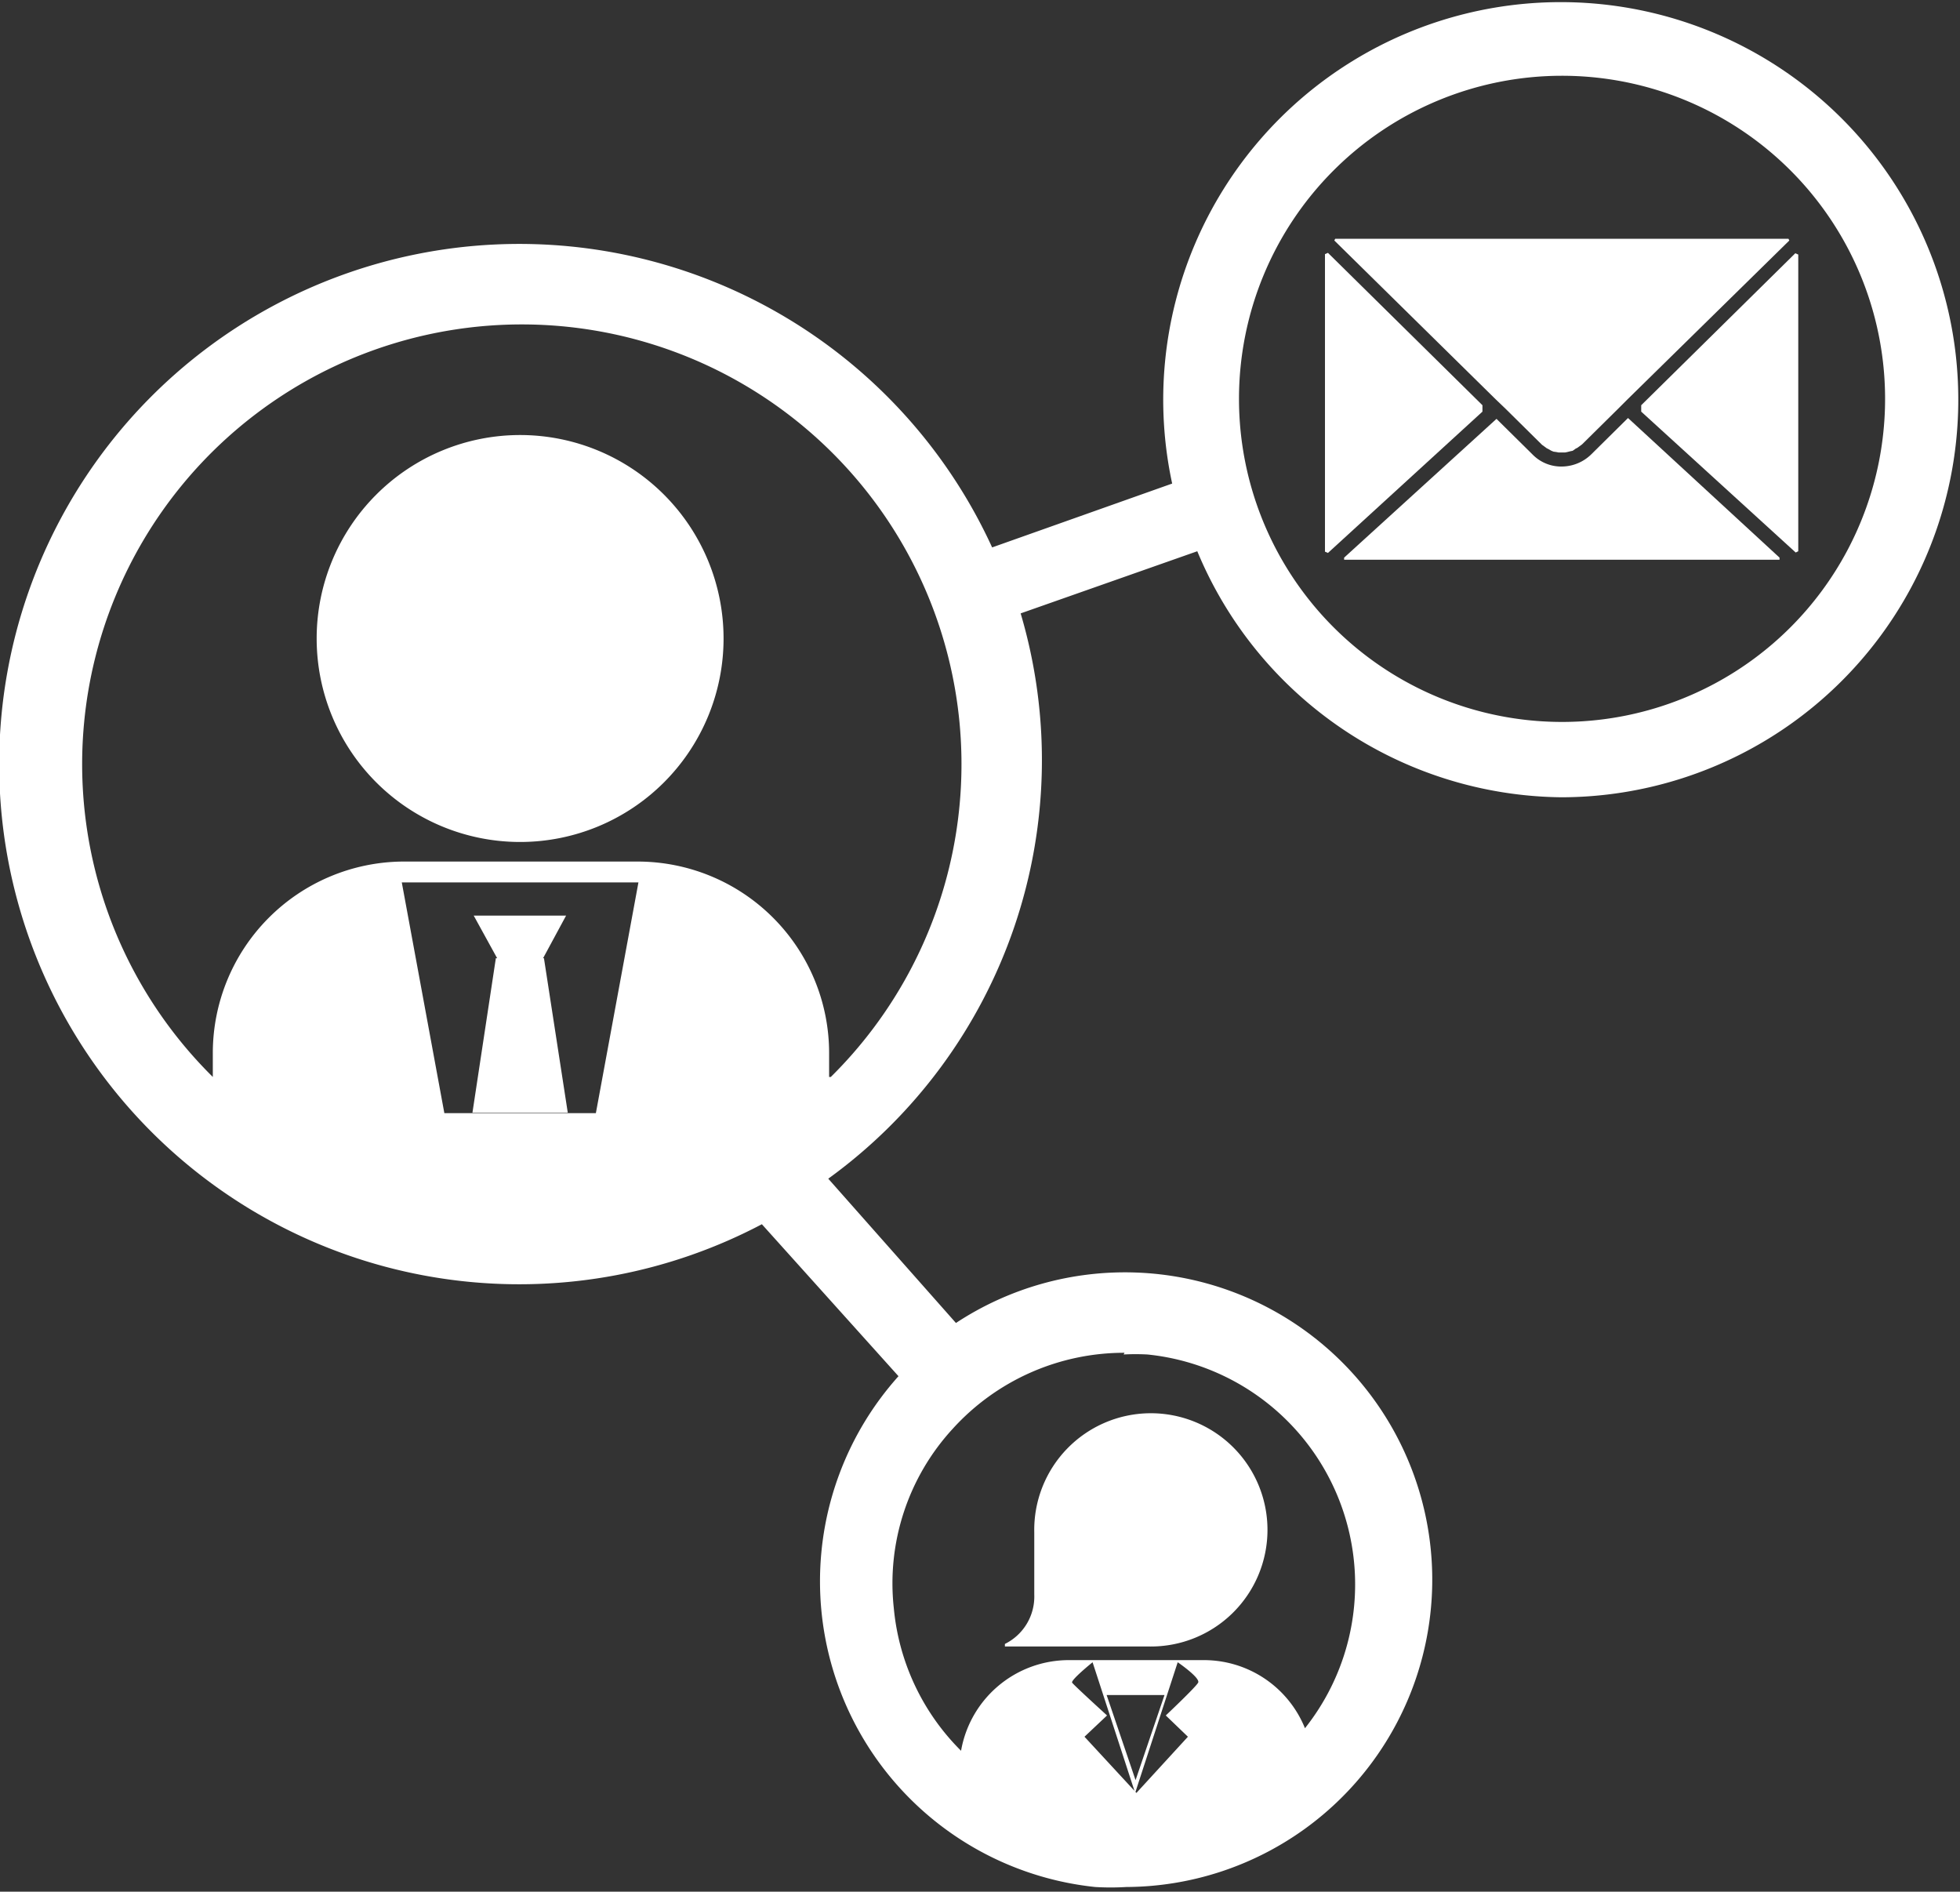
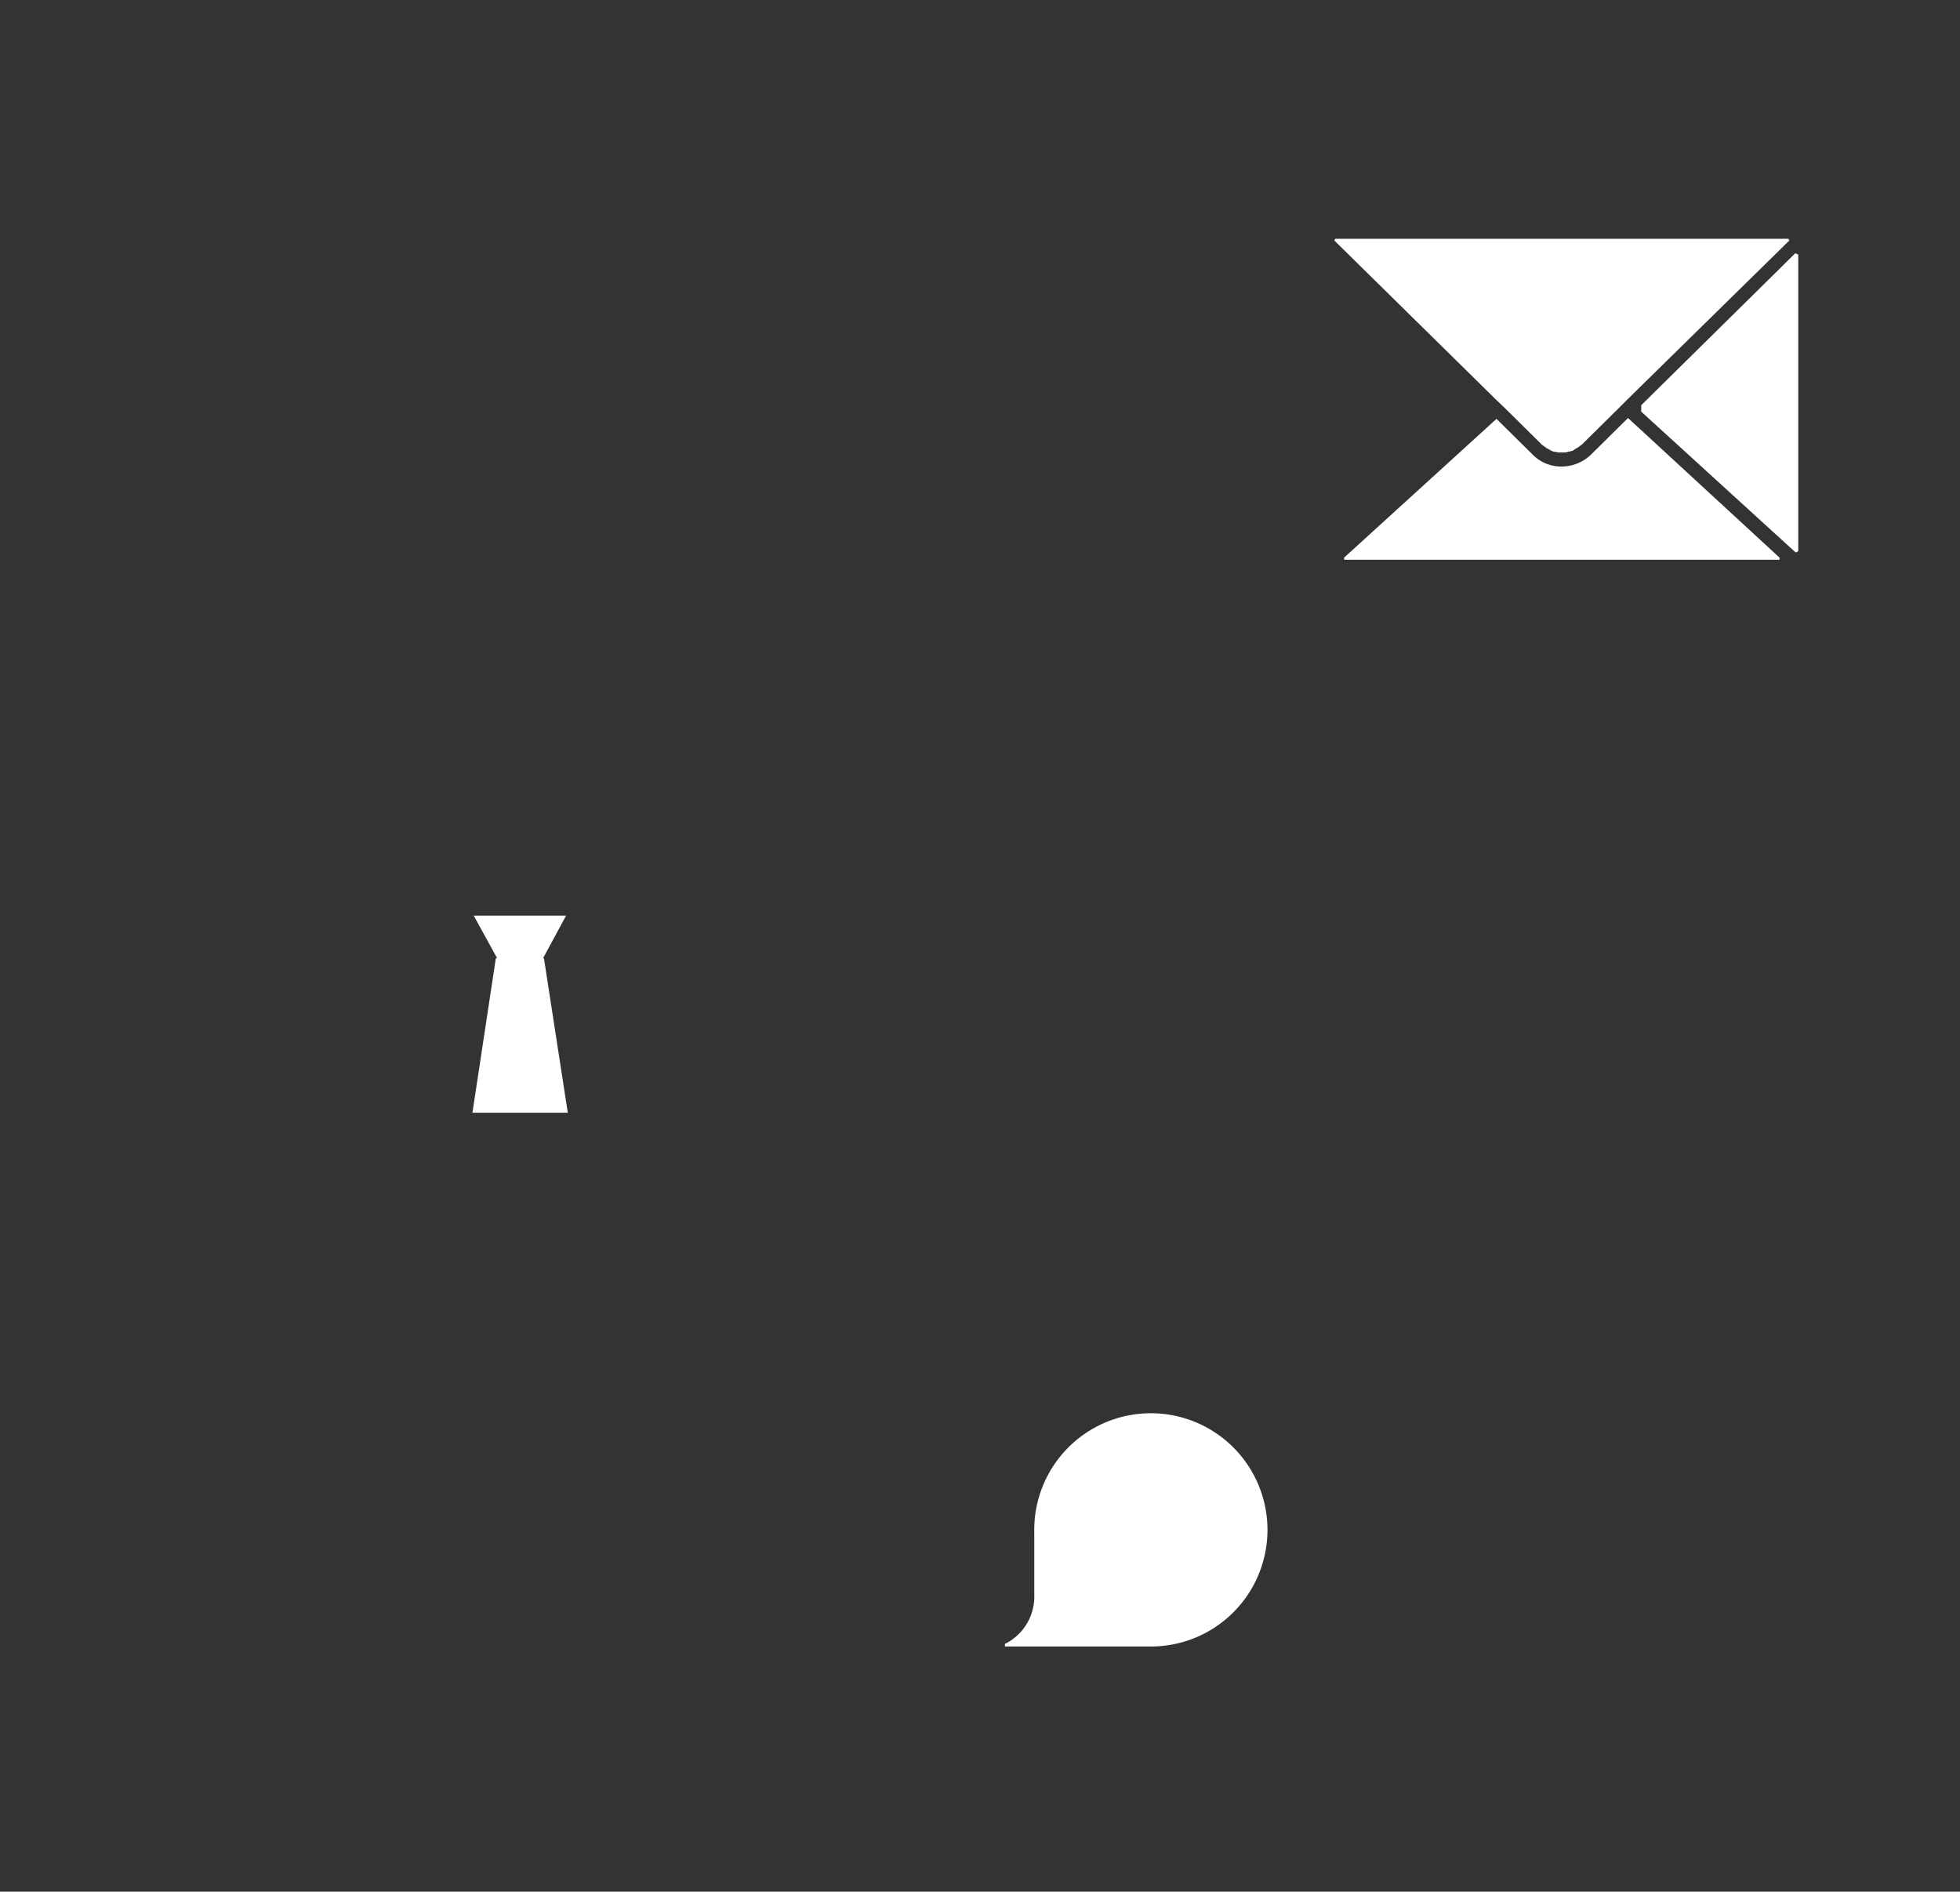
<svg xmlns="http://www.w3.org/2000/svg" viewBox="0 0 46.05 44.44">
  <rect x="0" y="0" width="46.05" height="44.44" fill="#333333" stroke="none" />
  <defs>
    <style>.cls-1{fill:#fff;}</style>
  </defs>
  <g id="图层_2" data-name="图层 2">
    <g id="图层_2-2" data-name="图层 2">
-       <path class="cls-1" d="M24.3,37.46a1.24,1.24,0,0,1-.69,1.16v.06H27A2.74,2.74,0,1,0,24.3,36v0h0Z" />
-       <polygon class="cls-1" points="31.13 12.96 31.2 12.99 34.83 9.67 34.83 9.52 31.2 5.94 31.13 5.97 31.13 12.96" />
+       <path class="cls-1" d="M24.3,37.46a1.24,1.24,0,0,1-.69,1.16v.06H27A2.74,2.74,0,1,0,24.3,36v0h0" />
      <path class="cls-1" d="M37.38,10.68a1,1,0,0,1-.69.28.94.94,0,0,1-.67-.27l-.86-.85,0,0-3.58,3.26,0,.05H41.81v-.05L38.25,9.82l0,0Z" />
      <polygon class="cls-1" points="38.56 9.67 42.19 12.98 42.25 12.95 42.25 5.98 42.18 5.95 38.56 9.52 38.56 9.67" />
      <polygon class="cls-1" points="31.35 5.65 35.14 9.38 35.37 9.6 36.23 10.45 36.34 10.53 36.38 10.55 36.45 10.59 36.5 10.61 36.57 10.62 36.62 10.63 36.69 10.63 36.77 10.63 36.82 10.62 36.9 10.6 36.95 10.59 37.02 10.54 37.06 10.52 37.17 10.44 38.02 9.6 38.24 9.38 42.04 5.65 42.02 5.61 31.37 5.61 31.35 5.65" />
-       <path class="cls-1" d="M7.44,15a4.78,4.78,0,1,0,4.78-4.78A4.78,4.78,0,0,0,7.44,15Z" />
-       <polygon class="cls-1" points="23.3 22.51 22.75 21.51 23.3 22.51 23.3 22.51" />
      <polygon class="cls-1" points="11.65 22.51 11.1 26.14 13.34 26.14 12.78 22.51 12.76 22.51 13.3 21.51 11.13 21.51 11.68 22.51 11.67 22.51 11.65 22.51" />
-       <path class="cls-1" d="M36.69,18.73a9.34,9.34,0,1,0-9.15-7.37l-4.23,1.5a12.22,12.22,0,1,0-5.41,15.9l3.21,3.57s0,0,0,0a7.22,7.22,0,0,0,4.62,12,6,6,0,0,0,.73,0,7.22,7.22,0,1,0-4-13.25l-3-3.39a12.14,12.14,0,0,0,4.52-13.28l4.15-1.46A9.37,9.37,0,0,0,36.69,18.73Zm0-16.95a7.59,7.59,0,1,1-7.58,7.59A7.59,7.59,0,0,1,36.69,1.78ZM27.39,40.3l.52.5L26.7,42.12,25.48,40.8l.53-.5s-.78-.71-.82-.77.48-.48.48-.48l1,3.07,1-3.07s.54.37.48.48S27.39,40.3,27.39,40.3ZM26,39.82h1.36l-.68,2h0Zm.4-8a5.25,5.25,0,0,1,.56,0,5.43,5.43,0,0,1,3.7,8.78A2.56,2.56,0,0,0,28.28,39H25.11a2.57,2.57,0,0,0-2.53,2.13A5.43,5.43,0,0,1,21,37.78a5.36,5.36,0,0,1,1.38-4.21A5.44,5.44,0,0,1,26.42,31.78ZM14,26.15H10.44l-1-5.42H15Zm5.48-.85v-.56a4.5,4.5,0,0,0-4.5-4.5H9.45A4.5,4.5,0,0,0,5,24.74v.56a10.33,10.33,0,1,1,14.52,0Z" />
    </g>
  </g>
</svg>